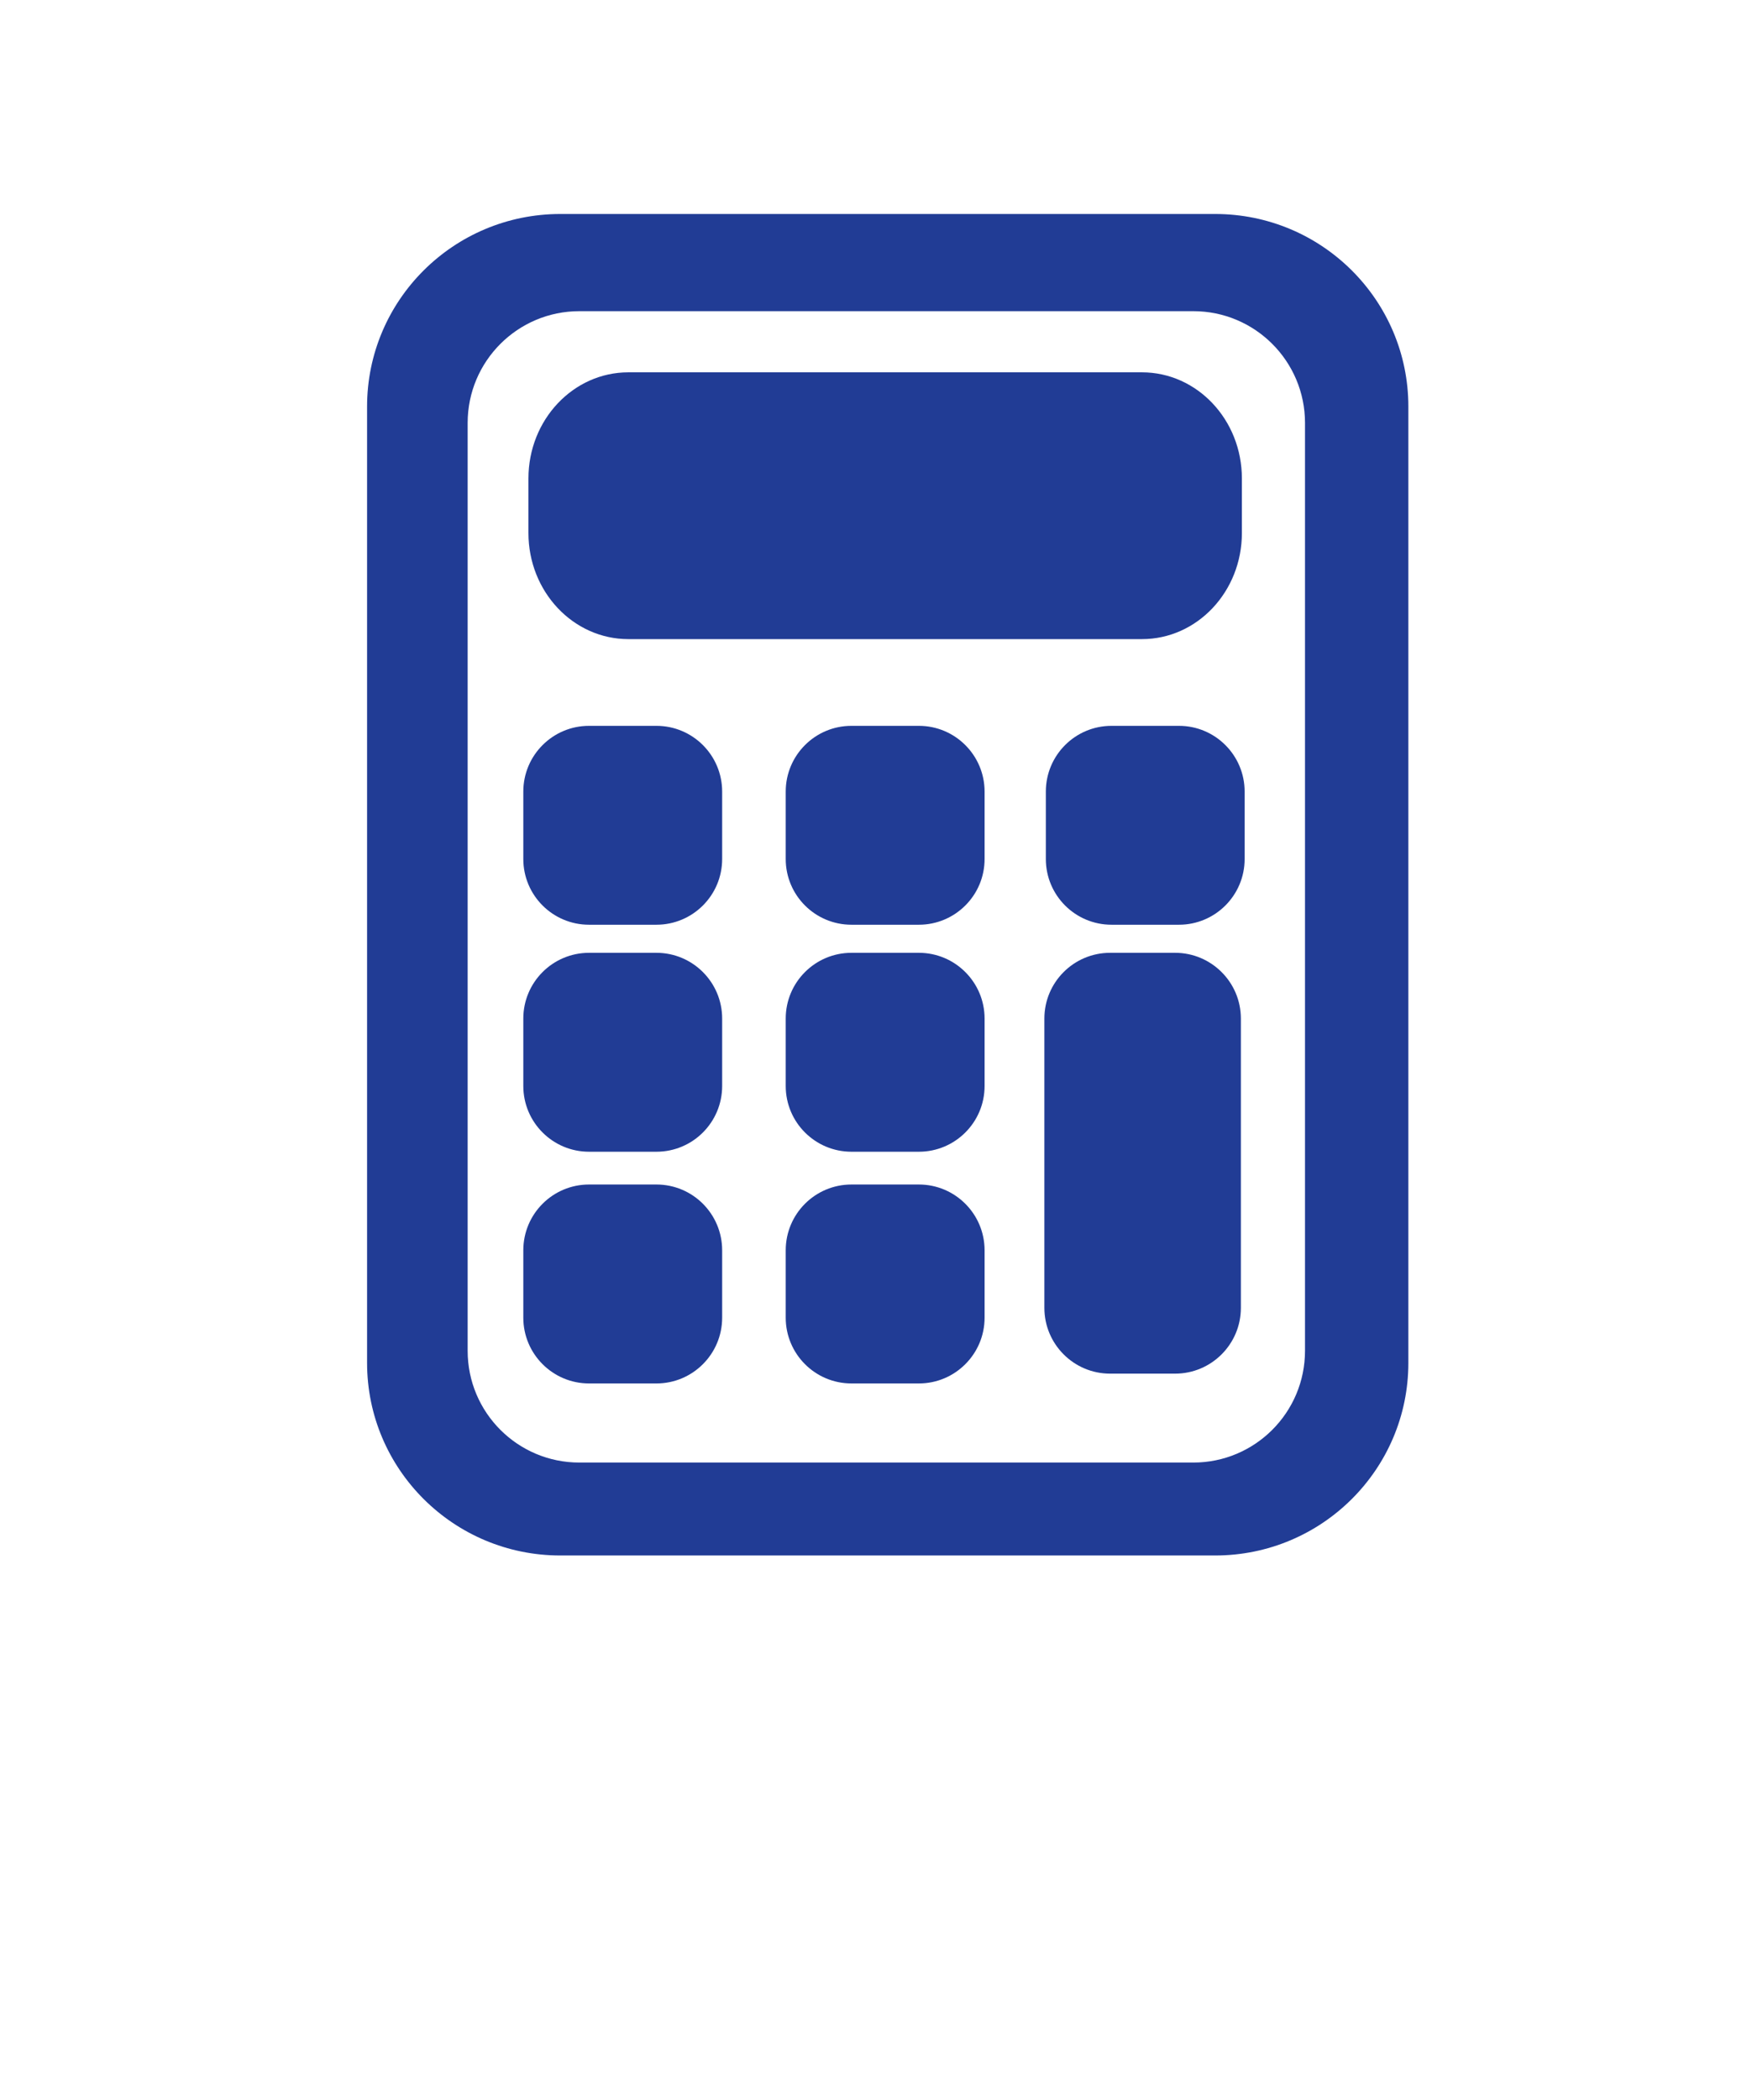
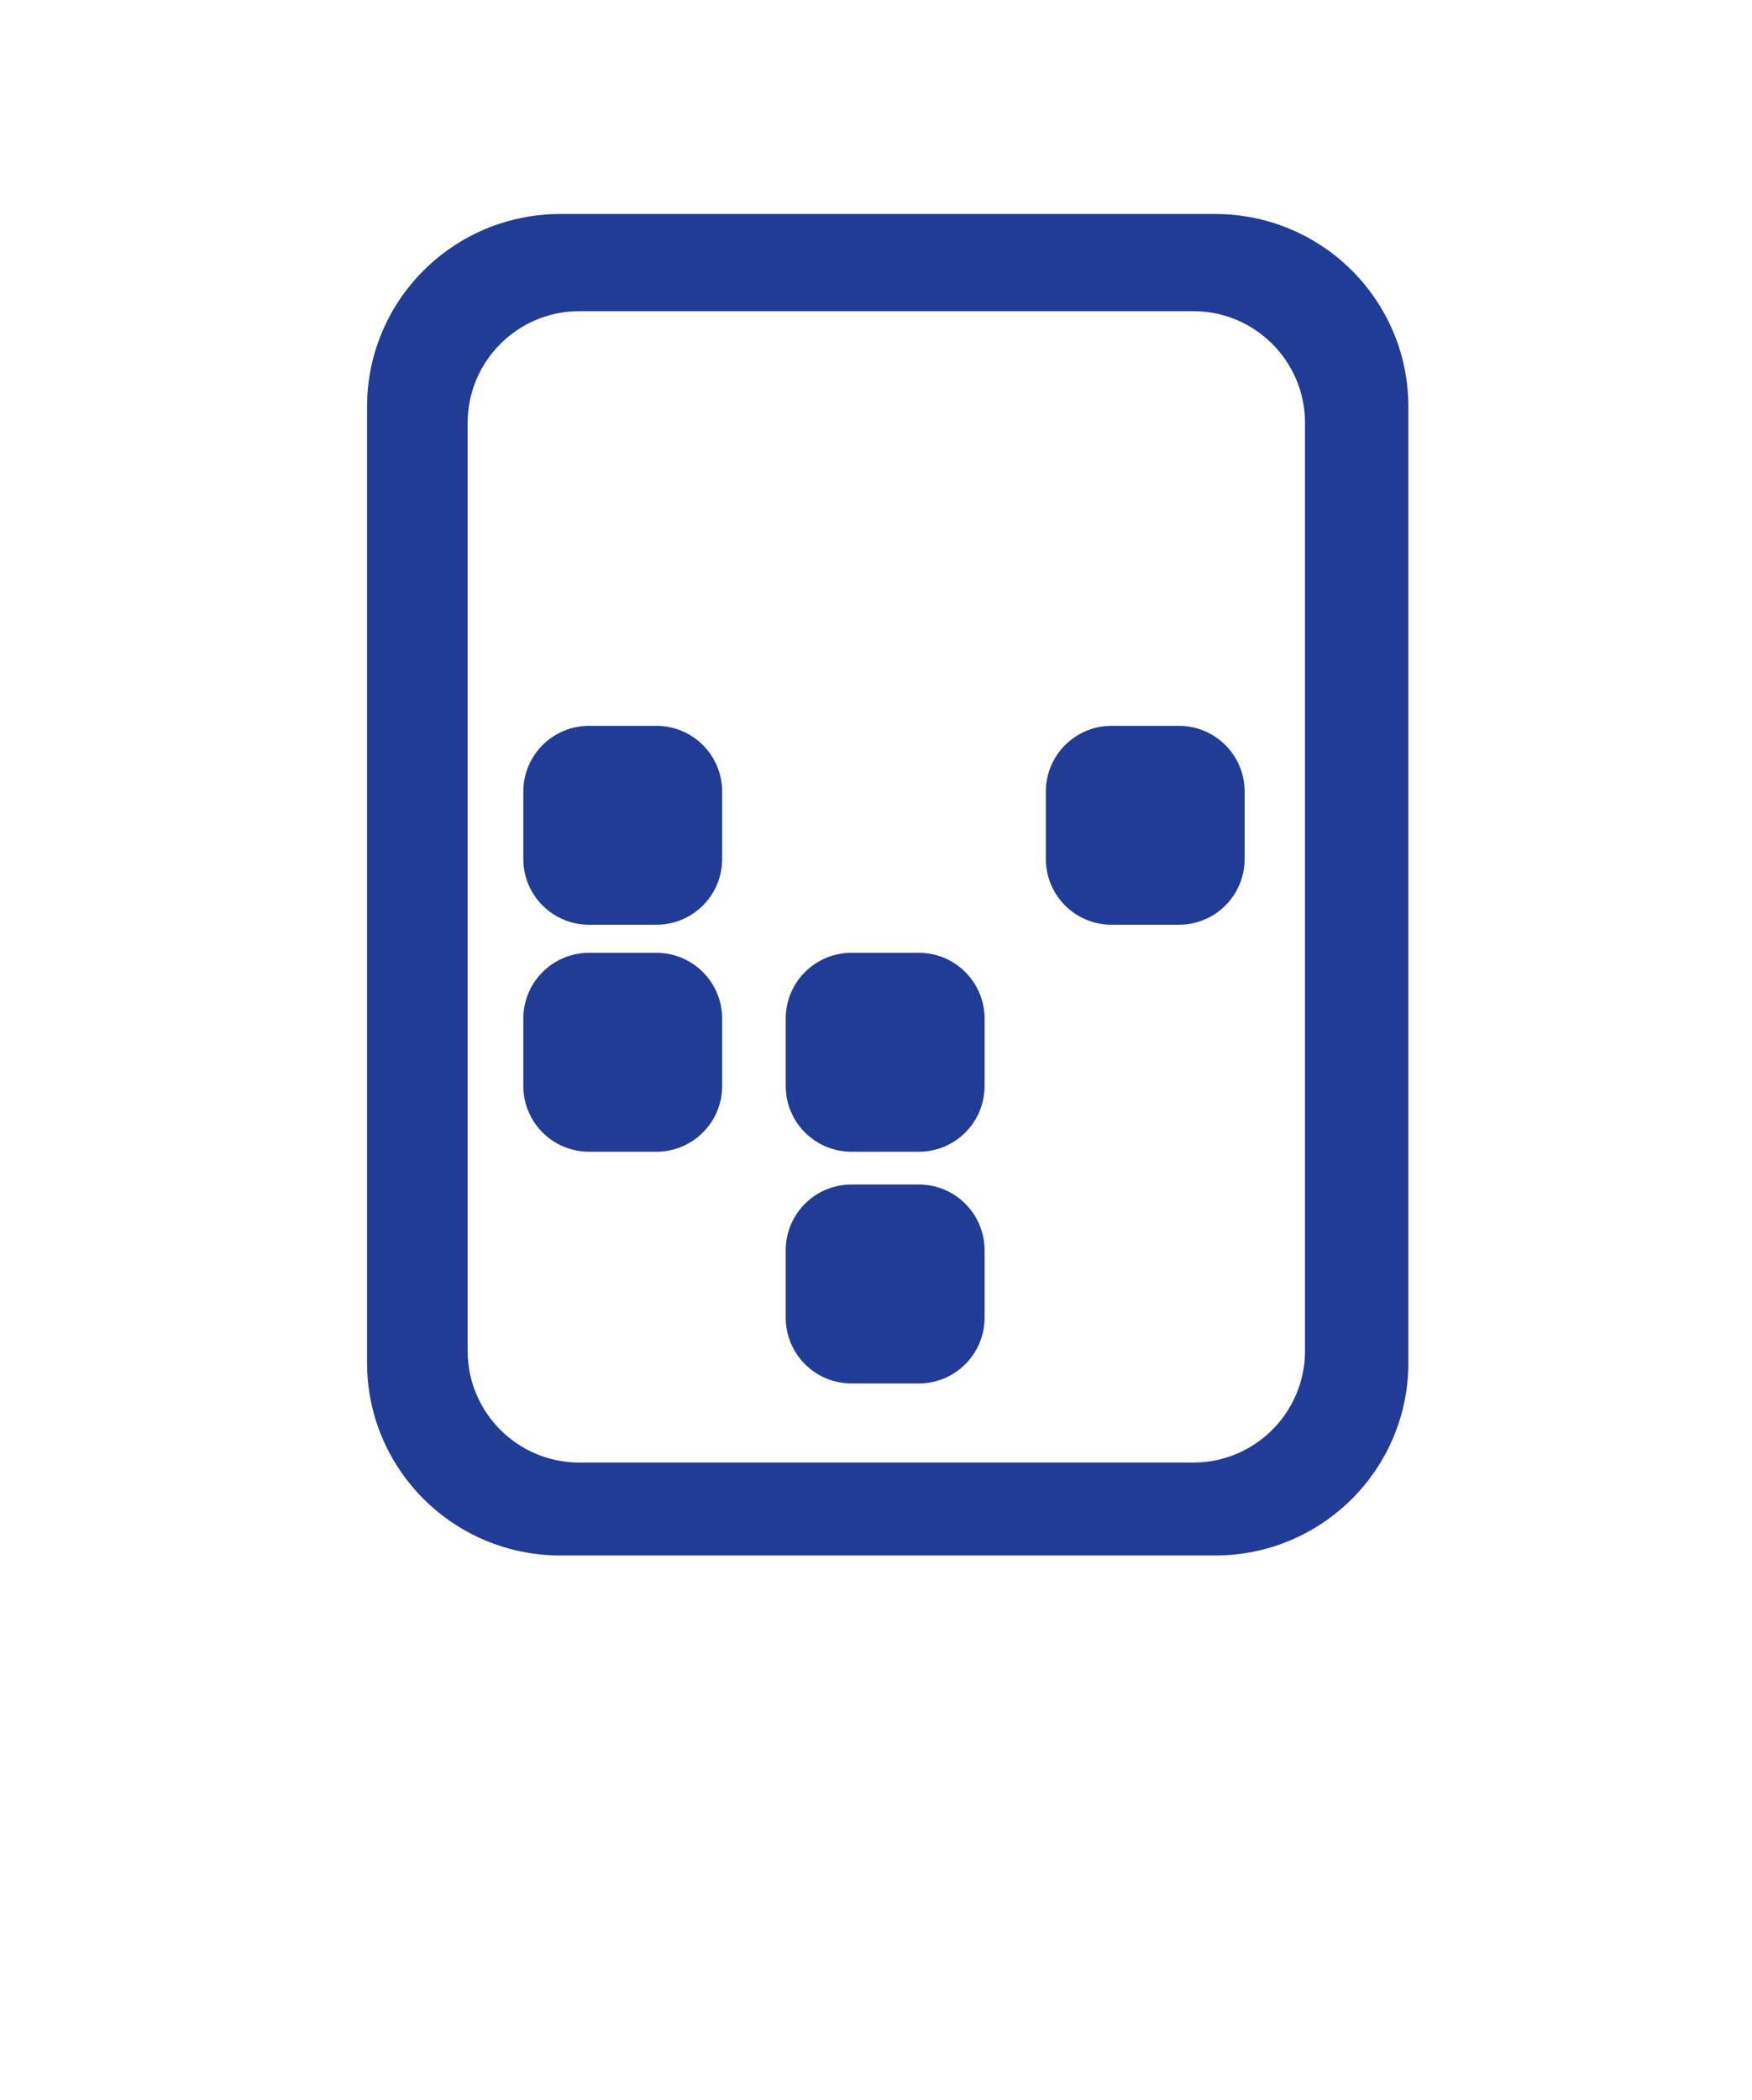
<svg xmlns="http://www.w3.org/2000/svg" version="1.1" id="Layer_1" x="0px" y="0px" width="106px" height="127px" viewBox="34.5 39.5 106 127" enable-background="new 34.5 39.5 106 127" xml:space="preserve">
  <g>
-     <path fill="#213C95" d="M72.517,78.148h31.075c3.338,0,6.045-2.873,6.045-6.414V68.43c0-3.543-2.707-6.415-6.045-6.415H72.517   c-3.338,0-6.045,2.872-6.045,6.415v3.304C66.472,75.275,69.179,78.148,72.517,78.148z" />
    <path fill="#213C95" d="M74.214,83.392h-4.075c-2.197,0-3.977,1.78-3.977,3.976v4.076c0,2.197,1.78,3.975,3.977,3.975h4.075   c2.197,0,3.978-1.777,3.978-3.975v-4.076C78.192,85.171,76.411,83.392,74.214,83.392z" />
    <path fill="#213C95" d="M74.214,97.117h-4.075c-2.197,0-3.977,1.781-3.977,3.975v4.078c0,2.198,1.78,3.976,3.977,3.976h4.075   c2.197,0,3.978-1.777,3.978-3.976v-4.078C78.192,98.898,76.411,97.117,74.214,97.117z" />
-     <path fill="#213C95" d="M74.214,111.128h-4.075c-2.197,0-3.977,1.779-3.977,3.979v4.074c0,2.194,1.78,3.977,3.977,3.977h4.075   c2.197,0,3.978-1.782,3.978-3.977v-4.074C78.192,112.907,76.411,111.128,74.214,111.128z" />
-     <path fill="#213C95" d="M90.093,83.392h-4.077c-2.198,0-3.978,1.78-3.978,3.976v4.076c0,2.197,1.78,3.975,3.978,3.975h4.077   c2.194,0,3.977-1.777,3.977-3.975v-4.076C94.069,85.171,92.287,83.392,90.093,83.392z" />
    <path fill="#213C95" d="M90.093,97.117h-4.077c-2.198,0-3.978,1.781-3.978,3.975v4.078c0,2.198,1.78,3.976,3.978,3.976h4.077   c2.194,0,3.977-1.777,3.977-3.976v-4.078C94.069,98.898,92.287,97.117,90.093,97.117z" />
    <path fill="#213C95" d="M90.093,111.128h-4.077c-2.198,0-3.978,1.779-3.978,3.979v4.074c0,2.194,1.78,3.977,3.978,3.977h4.077   c2.194,0,3.977-1.782,3.977-3.977v-4.074C94.069,112.907,92.287,111.128,90.093,111.128z" />
    <path fill="#213C95" d="M105.829,83.392h-4.078c-2.197,0-3.975,1.78-3.975,3.976v4.076c0,2.197,1.777,3.975,3.975,3.975h4.078   c2.194,0,3.974-1.777,3.974-3.975v-4.076C109.803,85.171,108.023,83.392,105.829,83.392z" />
-     <path fill="#213C95" d="M105.597,97.117h-3.933c-2.197,0-3.977,1.781-3.977,3.975v17.494c0,2.196,1.779,3.979,3.977,3.979h3.933   c2.194,0,3.979-1.782,3.979-3.979v-17.494C109.575,98.898,107.791,97.117,105.597,97.117z" />
    <path fill="#213C95" d="M108.017,52.44H68.403c-6.459,0-11.694,5.215-11.694,11.647v57.826c0,6.433,5.235,11.648,11.694,11.648   h39.614c6.458,0,11.692-5.216,11.692-11.648V64.088C119.709,57.655,114.475,52.44,108.017,52.44z M113.456,121.182   c0,3.734-3.026,6.76-6.759,6.76H69.553c-3.734,0-6.759-3.025-6.759-6.76V65.076c0-3.733,3.025-6.759,6.759-6.759h37.144   c3.732,0,6.759,3.026,6.759,6.759V121.182L113.456,121.182z" />
  </g>
</svg>